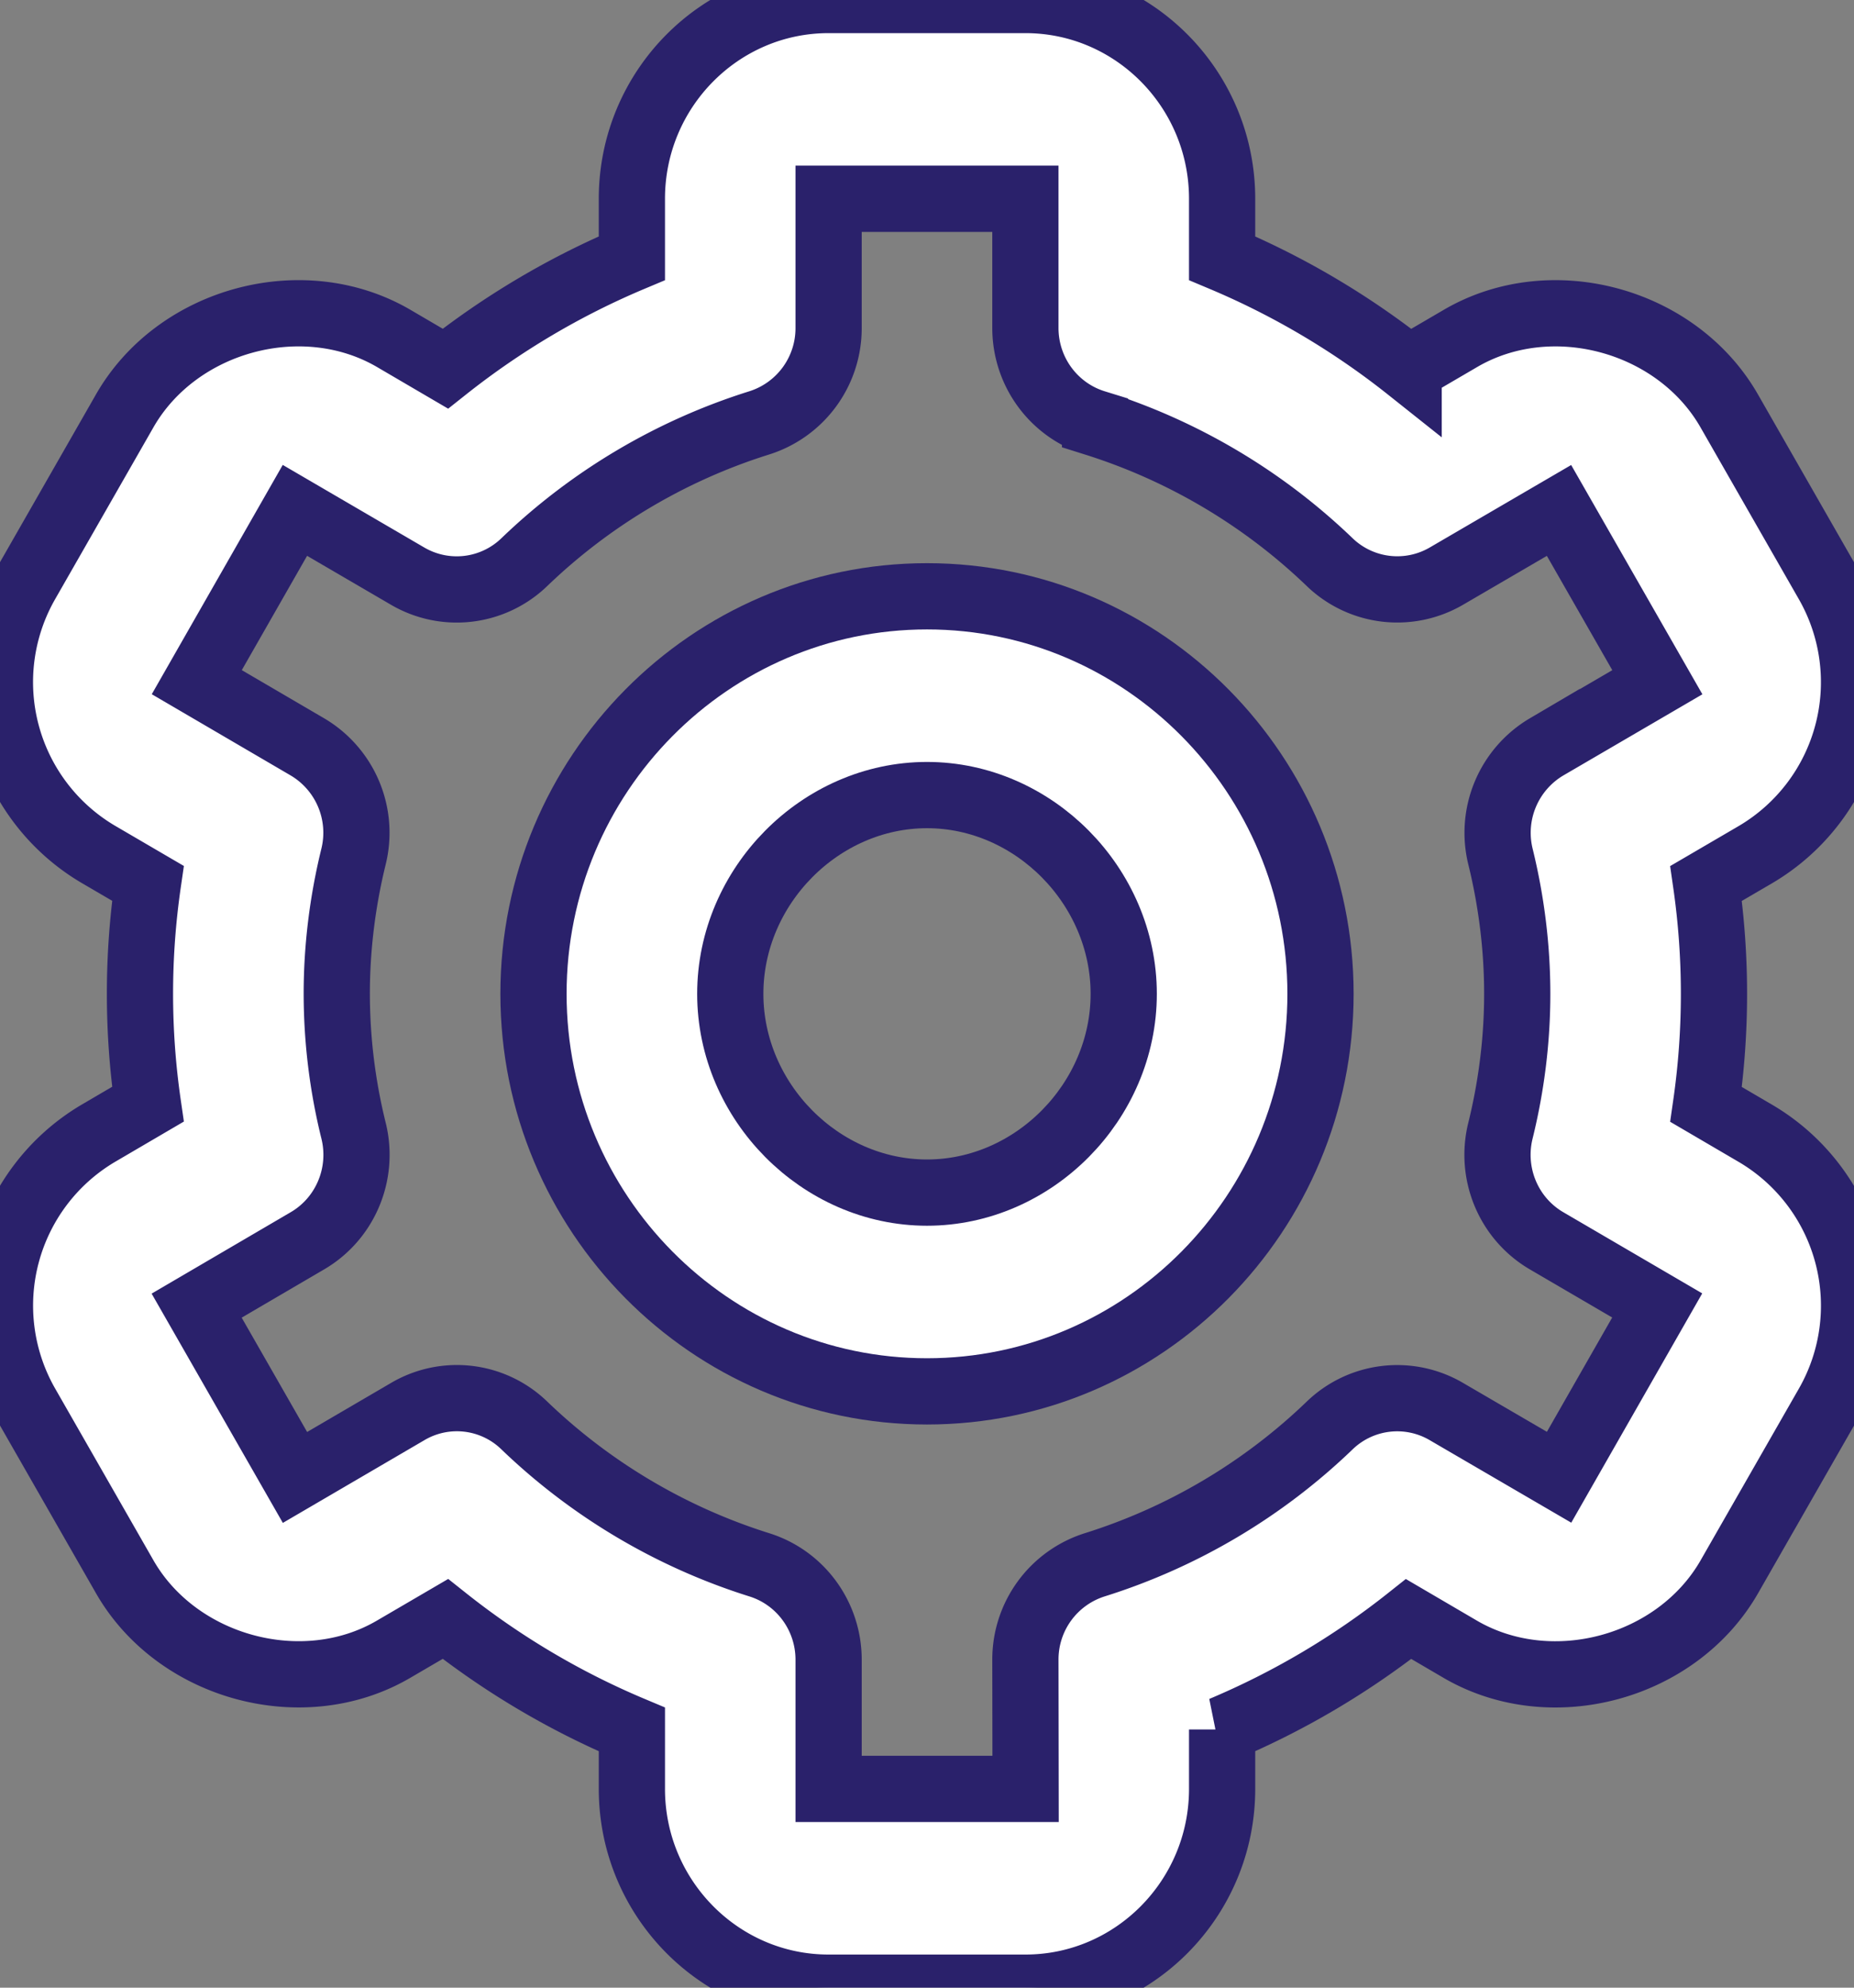
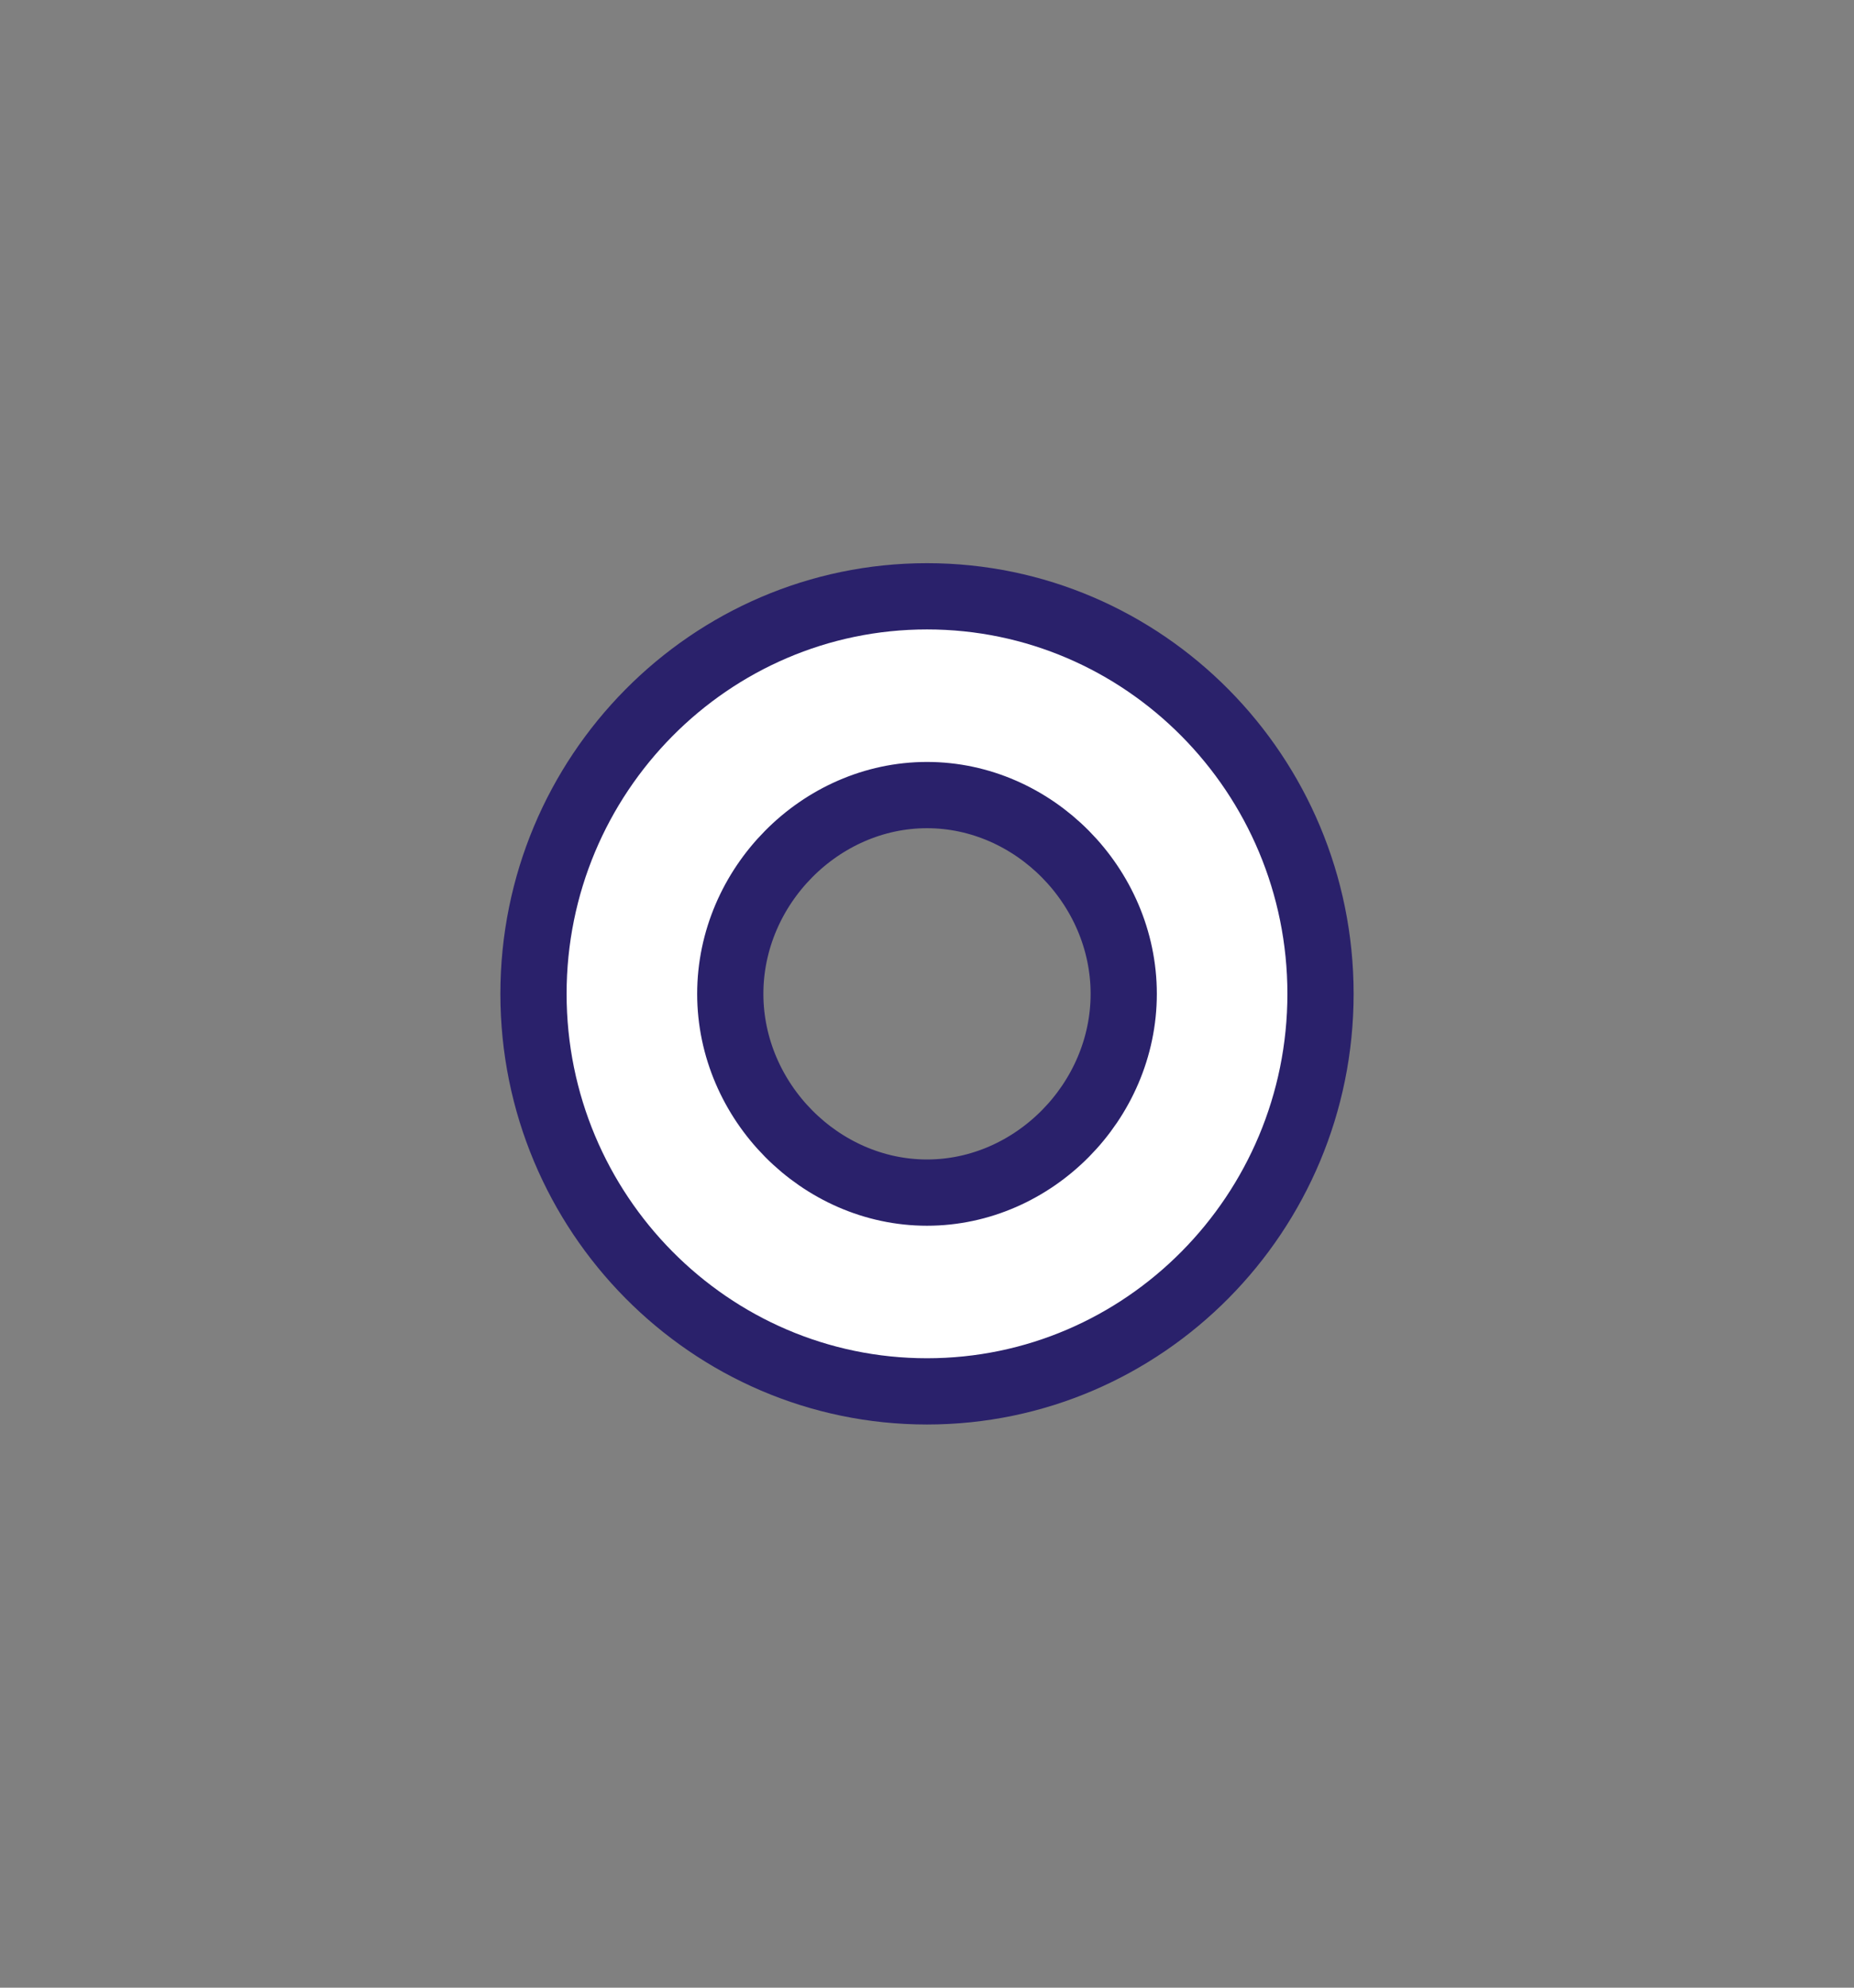
<svg xmlns="http://www.w3.org/2000/svg" width="28" height="30" viewBox="0 0 28 30">
  <rect x="0" y="0" width="28" height="30" fill="#808080" stroke="none" />
  <g fill="#FFF" fill-rule="nonzero" stroke="#2A216B">
    <path d="M14 21c3.277 0 5.943-2.691 5.943-6S17.277 9 14 9c-3.277 0-5.943 2.691-5.943 6s2.666 6 5.943 6zm0-9c1.61 0 2.971 1.374 2.971 3s-1.36 3-2.971 3c-1.61 0-2.971-1.374-2.971-3s1.36-3 2.971-3z" />
-     <path d="m.398 21.204 1.486 2.595c.789 1.375 2.688 1.892 4.056 1.095l.786-.459c.86.683 1.807 1.244 2.817 1.668V27c0 1.654 1.333 3 2.971 3h2.972c1.638 0 2.971-1.346 2.971-3v-.897a12.056 12.056 0 0 0 2.817-1.667l.786.46c1.371.794 3.266.281 4.057-1.097l1.485-2.593a3.017 3.017 0 0 0-1.086-4.098l-.75-.439c.159-1.106.159-2.23 0-3.335l.75-.438a3.019 3.019 0 0 0 1.086-4.099l-1.485-2.593c-.789-1.38-2.686-1.897-4.057-1.098l-.786.459a12.009 12.009 0 0 0-2.817-1.668V3c0-1.655-1.333-3-2.971-3h-2.972c-1.638 0-2.971 1.345-2.971 3v.897c-1.01.424-1.957.985-2.817 1.667l-.786-.46c-1.373-.796-3.268-.28-4.057 1.098L.398 8.796a3.017 3.017 0 0 0 1.086 4.098l.75.438a11.634 11.634 0 0 0 0 3.334l-.75.439a3.02 3.02 0 0 0-1.086 4.099zm4.942-4.137A8.633 8.633 0 0 1 5.086 15c0-.693.086-1.389.252-2.067a1.504 1.504 0 0 0-.698-1.662l-1.668-.975 1.482-2.593 1.701.992a1.47 1.47 0 0 0 1.766-.213 9.001 9.001 0 0 1 3.541-2.098 1.498 1.498 0 0 0 1.052-1.434V3h2.972v1.95c0 .66.427 1.241 1.052 1.434a9.02 9.02 0 0 1 3.541 2.098 1.473 1.473 0 0 0 1.766.213l1.7-.991 1.485 2.593-1.67.974a1.506 1.506 0 0 0-.698 1.662c.166.678.252 1.374.252 2.067 0 .691-.086 1.387-.254 2.067-.16.65.125 1.328.7 1.662l1.668.974-1.482 2.593-1.701-.991a1.469 1.469 0 0 0-1.766.212 9.001 9.001 0 0 1-3.541 2.099 1.498 1.498 0 0 0-1.052 1.434l.003 1.95h-2.975v-1.95c0-.66-.427-1.241-1.052-1.434a9.02 9.02 0 0 1-3.541-2.099 1.463 1.463 0 0 0-1.766-.211l-1.7.993-1.485-2.593 1.67-.977c.575-.334.86-1.012.7-1.662z" />
  </g>
</svg>